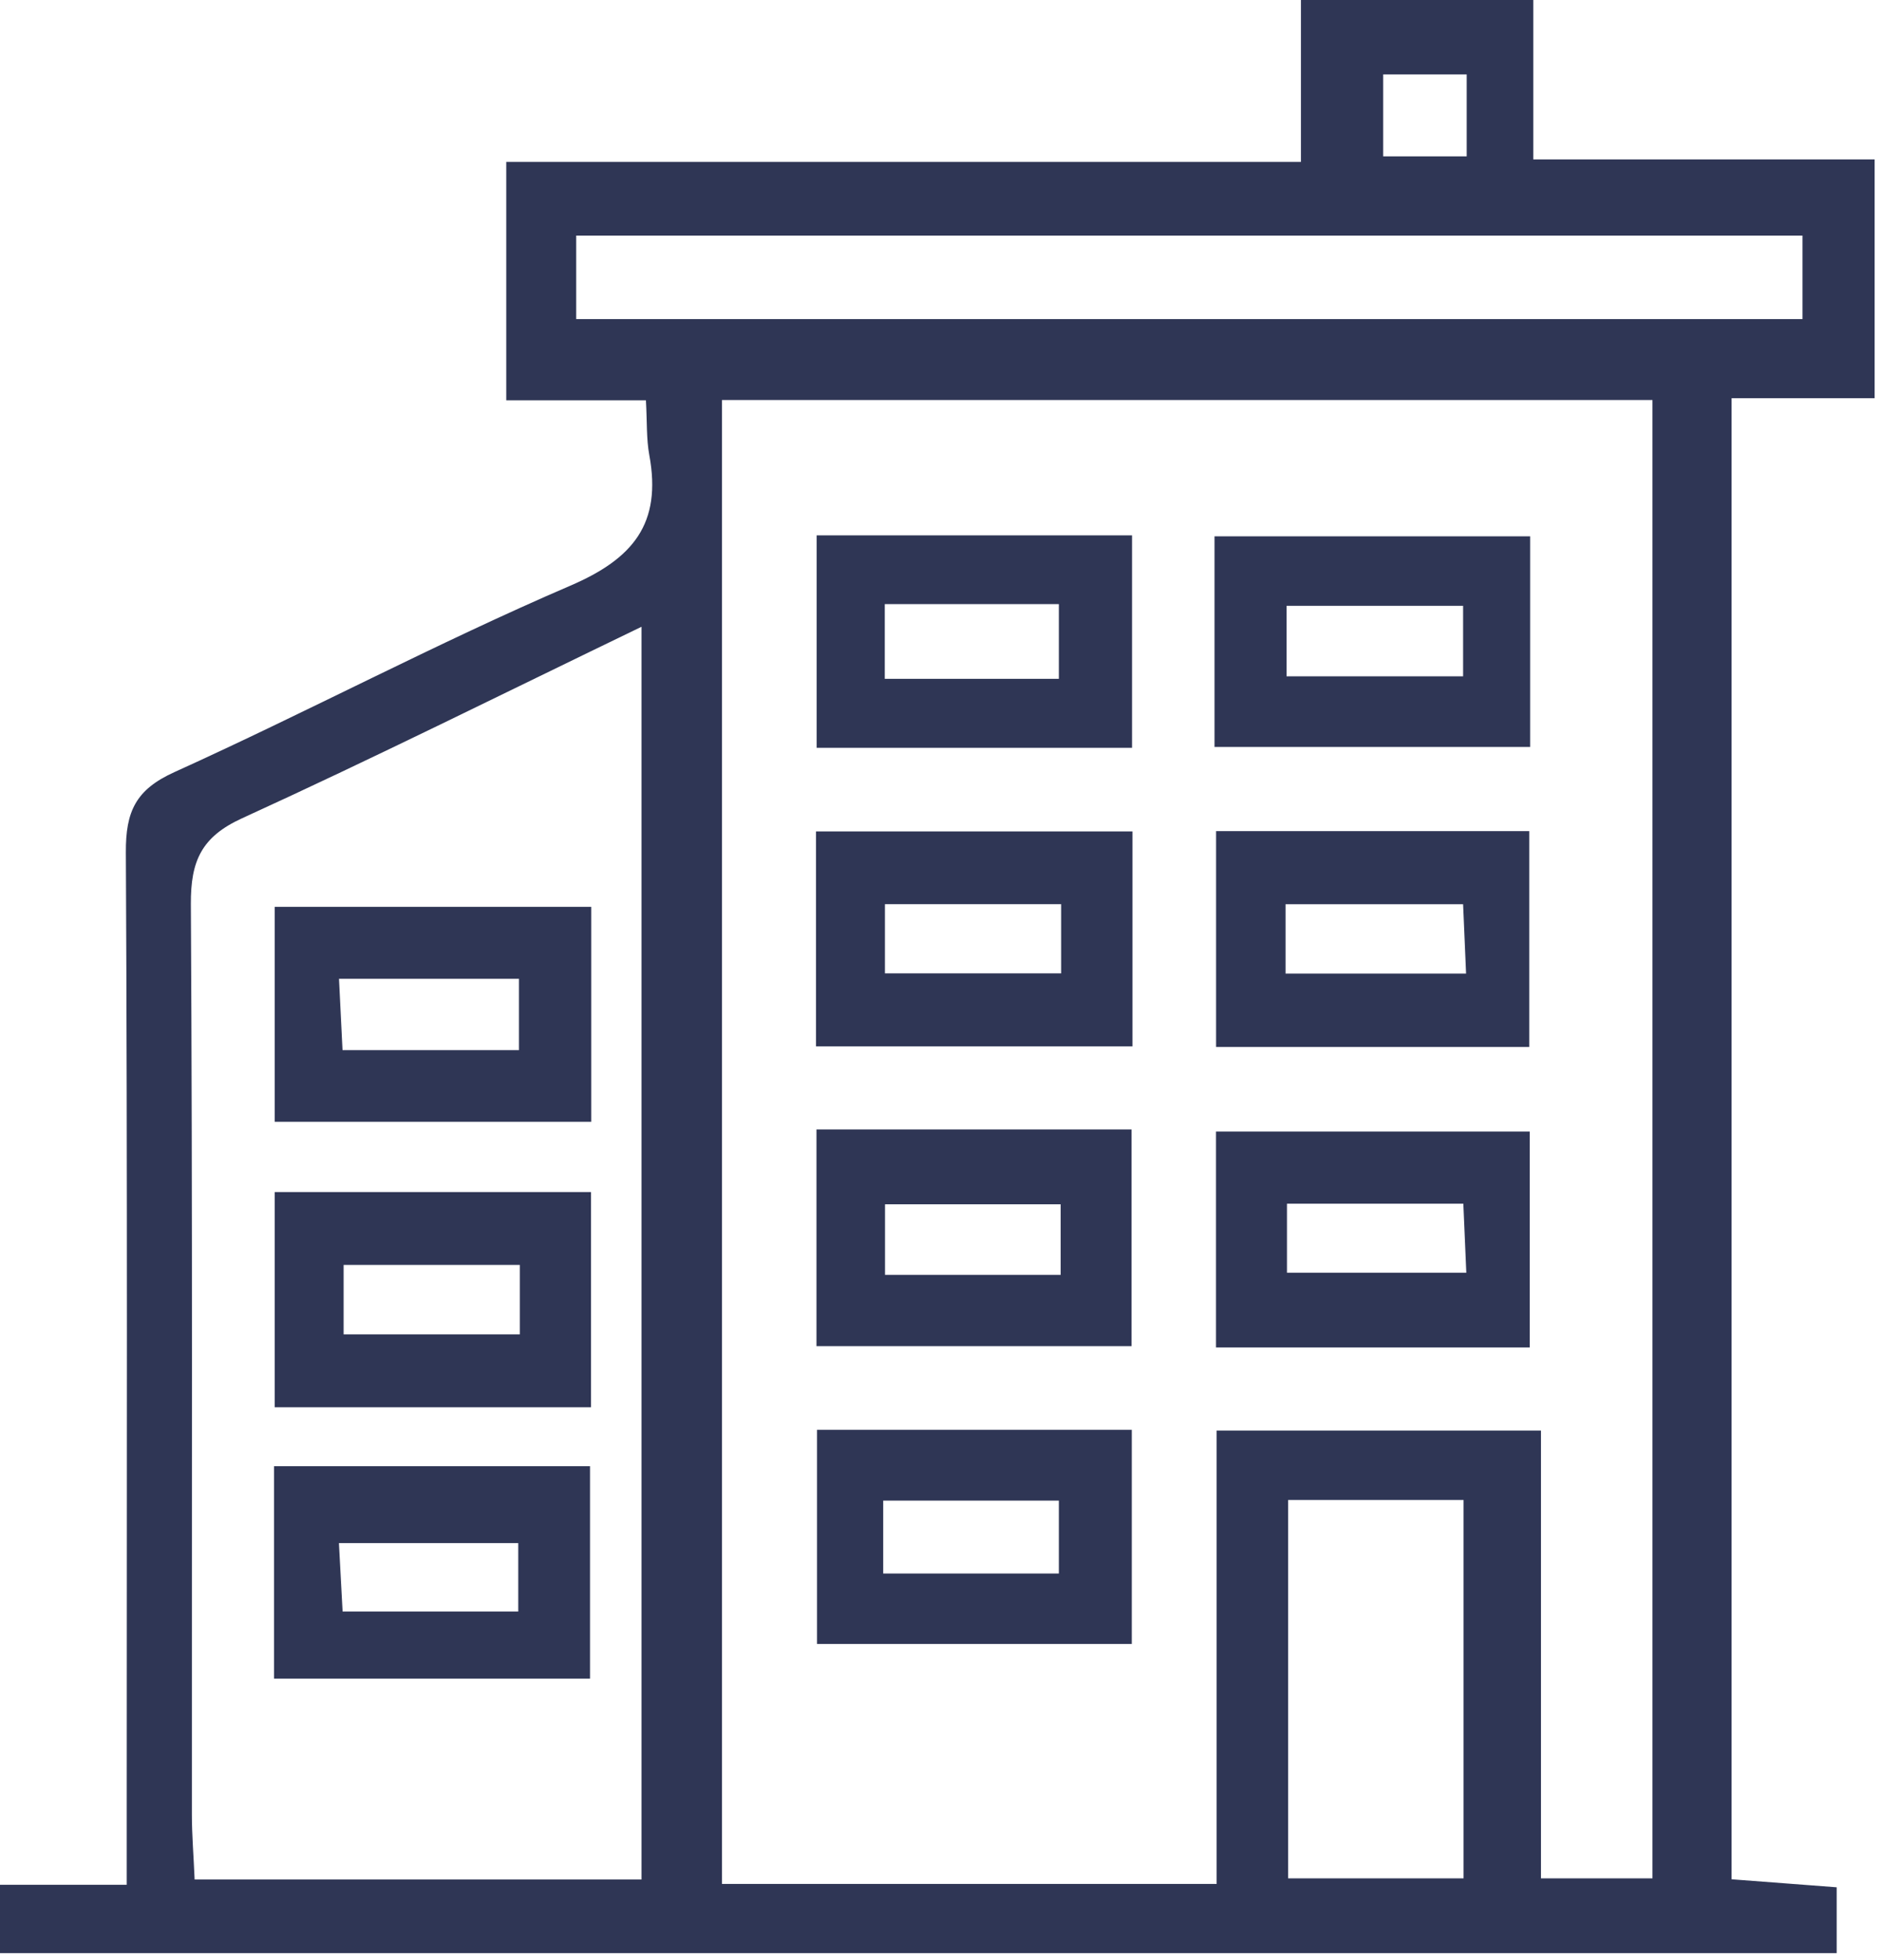
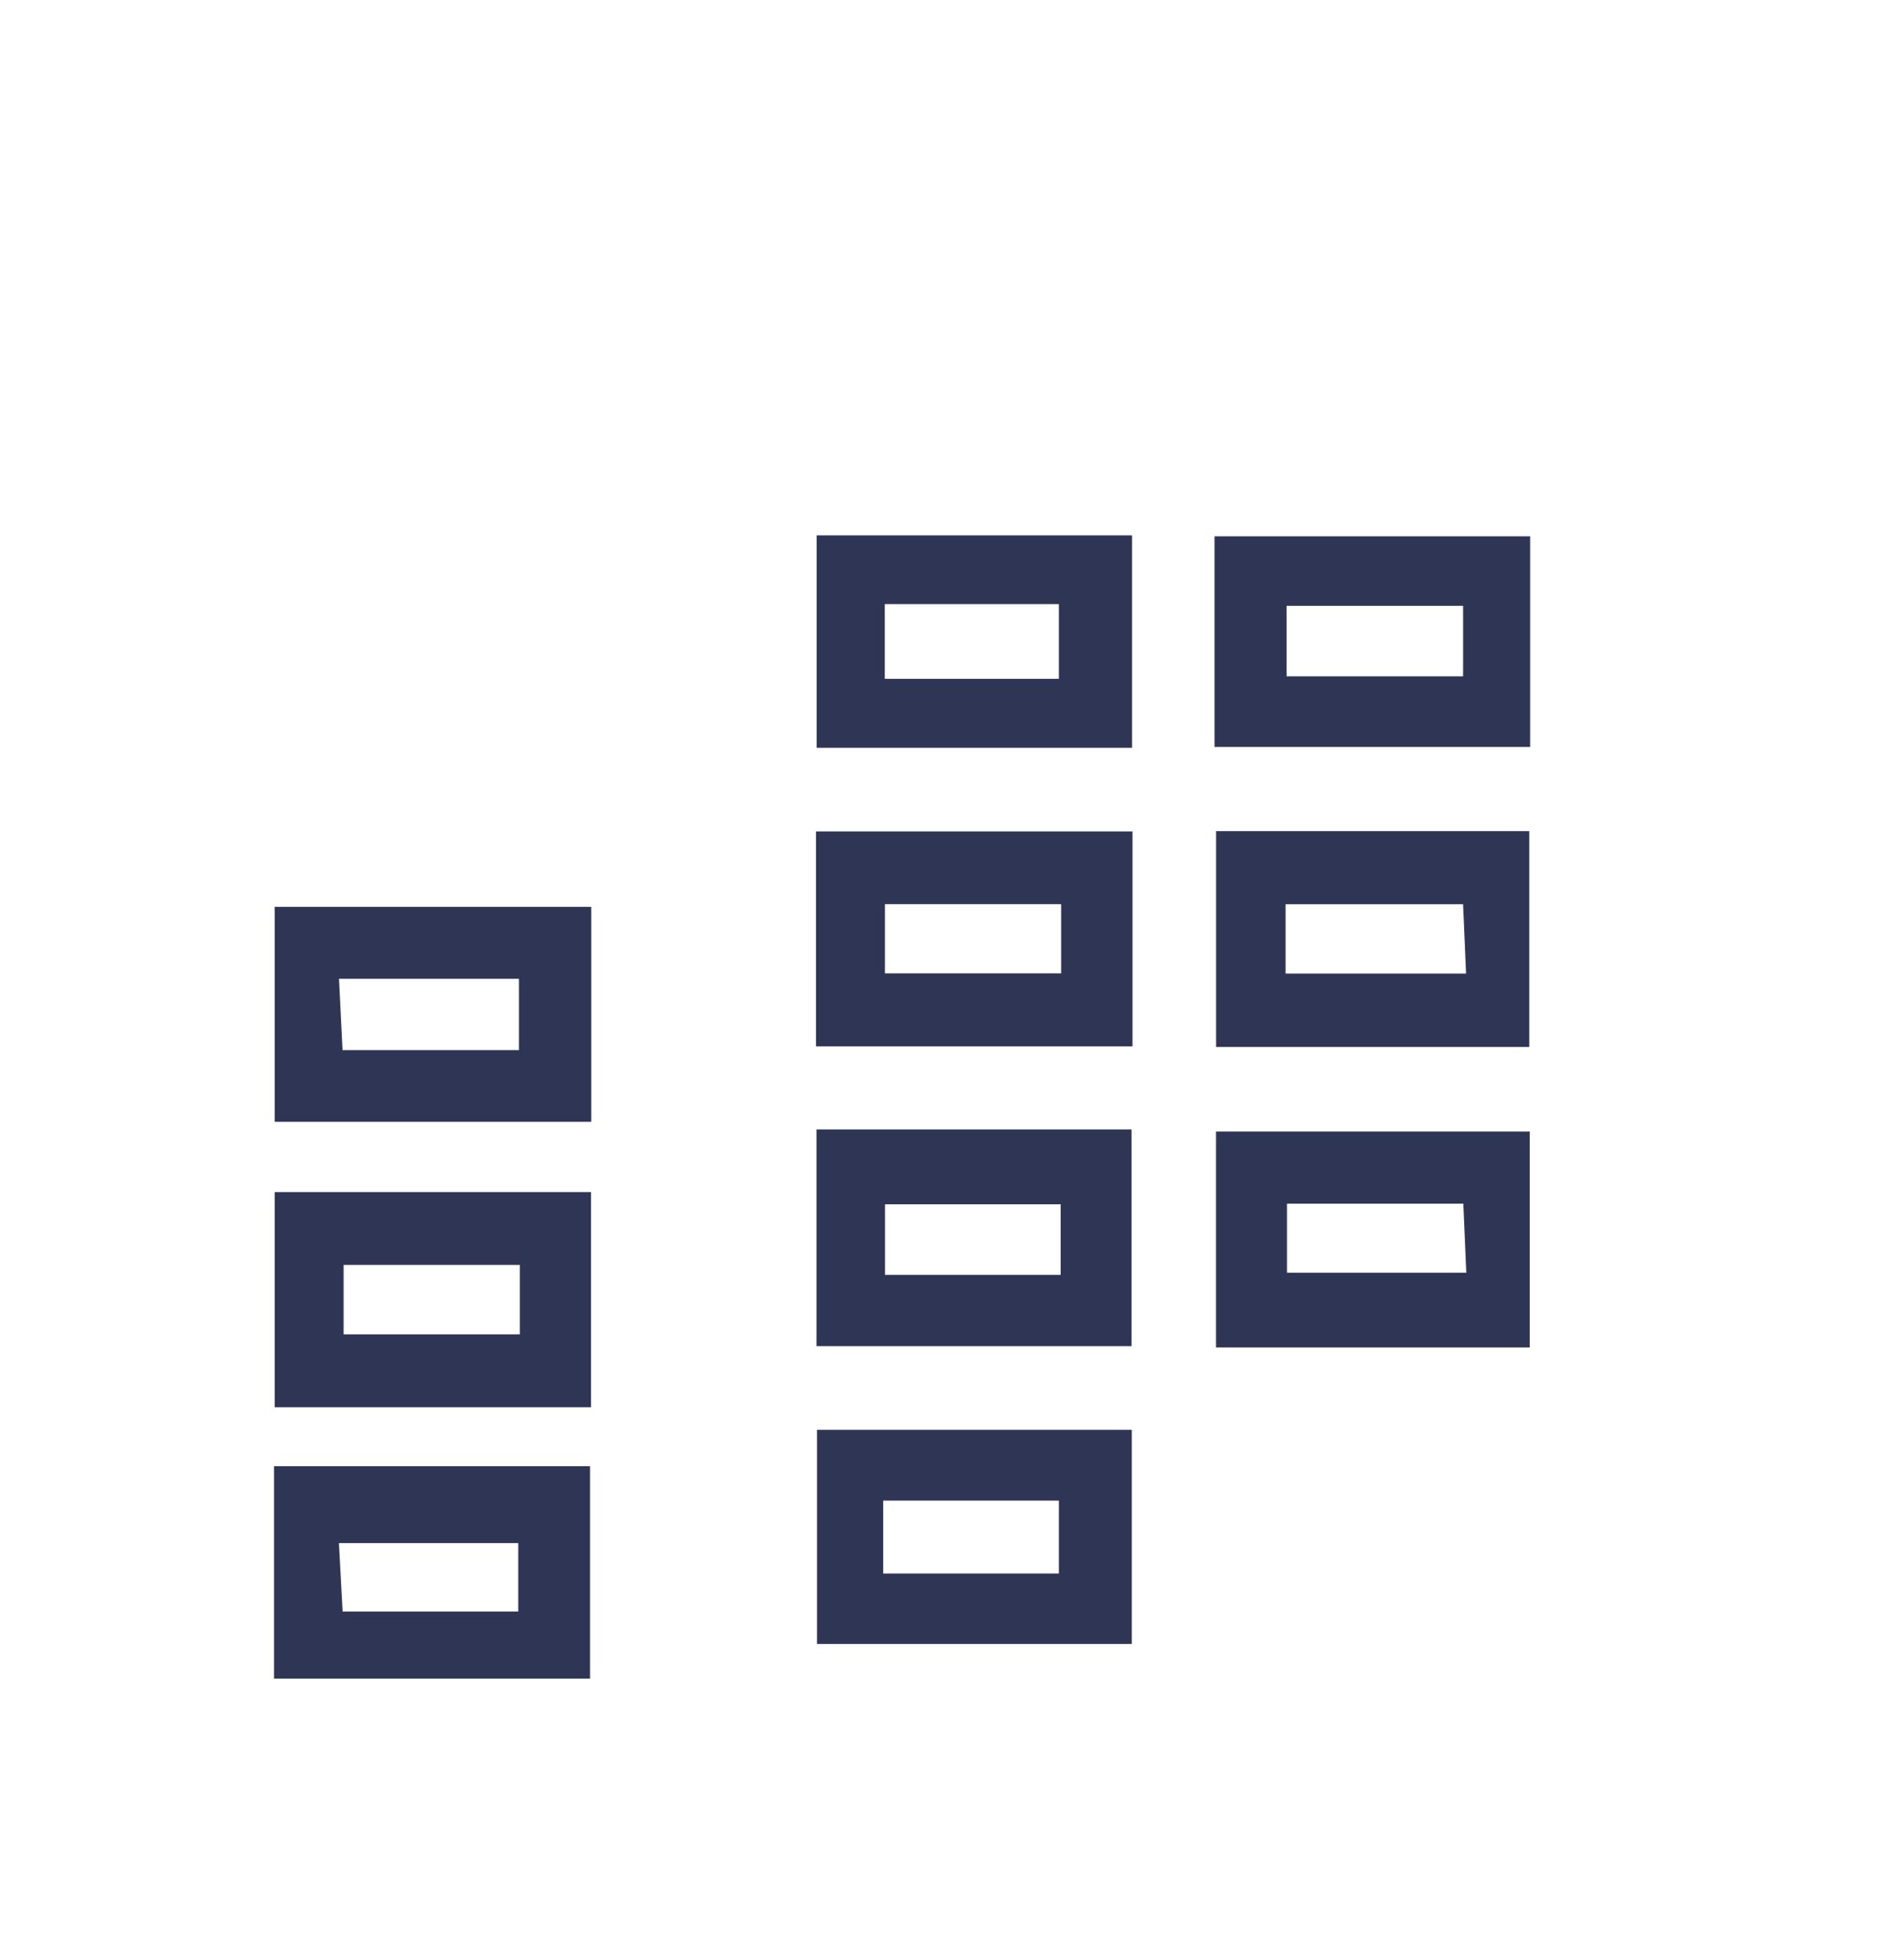
<svg xmlns="http://www.w3.org/2000/svg" width="24" height="25" viewBox="0 0 24 25">
  <g fill="none" fill-rule="evenodd">
    <g fill="#2F3655">
      <g>
-         <path d="M17.64 1.994h1.064V.949h-1.065v1.045zm-1.213 21.963h2.237v-4.826h-2.237v4.826zM7.348 4.07h15.638V3.005H7.348V4.07zm.833 19.902V7.994c-1.75.845-3.41 1.673-5.095 2.443-.516.236-.655.543-.652 1.093.022 3.87.011 7.742.013 11.613 0 .26.022.522.035.829h5.699zm1.026-18.87v18.926h6.308v-5.782h4.136v5.711h1.422V5.102H9.207zm14.7-.023h-1.825v18.89l1.34.102v.84H0v-.872h1.616v-.912c0-4.085.01-8.17-.011-12.256-.003-.523.127-.801.621-1.024C3.92 9.08 5.566 8.204 7.273 7.47c.8-.344 1.169-.79 1.007-1.667-.038-.205-.027-.42-.043-.698H6.456v-3.04H16.59V0h2.963v2.033h4.353V5.08z" transform="translate(-1137 -673) translate(1137 673)" />
        <path d="M11.285 12.415h2.247v-.883h-2.247v.883zm-.88.931h4.037v-2.742h-4.036v2.742zM16.394 12.417h2.302l-.038-.884h-2.264v.884zm-.886.936h3.994V10.6h-3.994v2.753zM11.286 16.26h2.24v-.9h-2.24v.9zm-.874.909h4.018v-2.764h-4.018v2.764zM16.412 15.352v.881h2.287l-.038-.881h-2.25zm-.905 1.834h4.001v-2.754h-4.001v2.754zM11.283 8.658h2.22v-.953h-2.22v.953zm-.87.88h4.023v-2.71h-4.022v2.71zM16.407 8.626h2.251v-.899h-2.251v.9zm-.919.901h4.025V6.84h-4.025v2.687zM11.264 20.069h2.239v-.93h-2.24v.93zm-.845.899h4.014v-2.732h-4.014v2.732zM4.323 12.485l.045.909h2.25v-.91H4.323zm-.82 1.823H7.54v-2.742H3.503v2.742zM4.382 17.019h2.247v-.886H4.382v.886zm-.879.93h4.034v-2.745H3.503v2.744zM4.369 20.554h2.24v-.873H4.322l.047.873zm-.874.856h4.029V18.7H3.495v2.71z" transform="translate(-1137 -673) translate(1137 673)" />
      </g>
    </g>
  </g>
</svg>